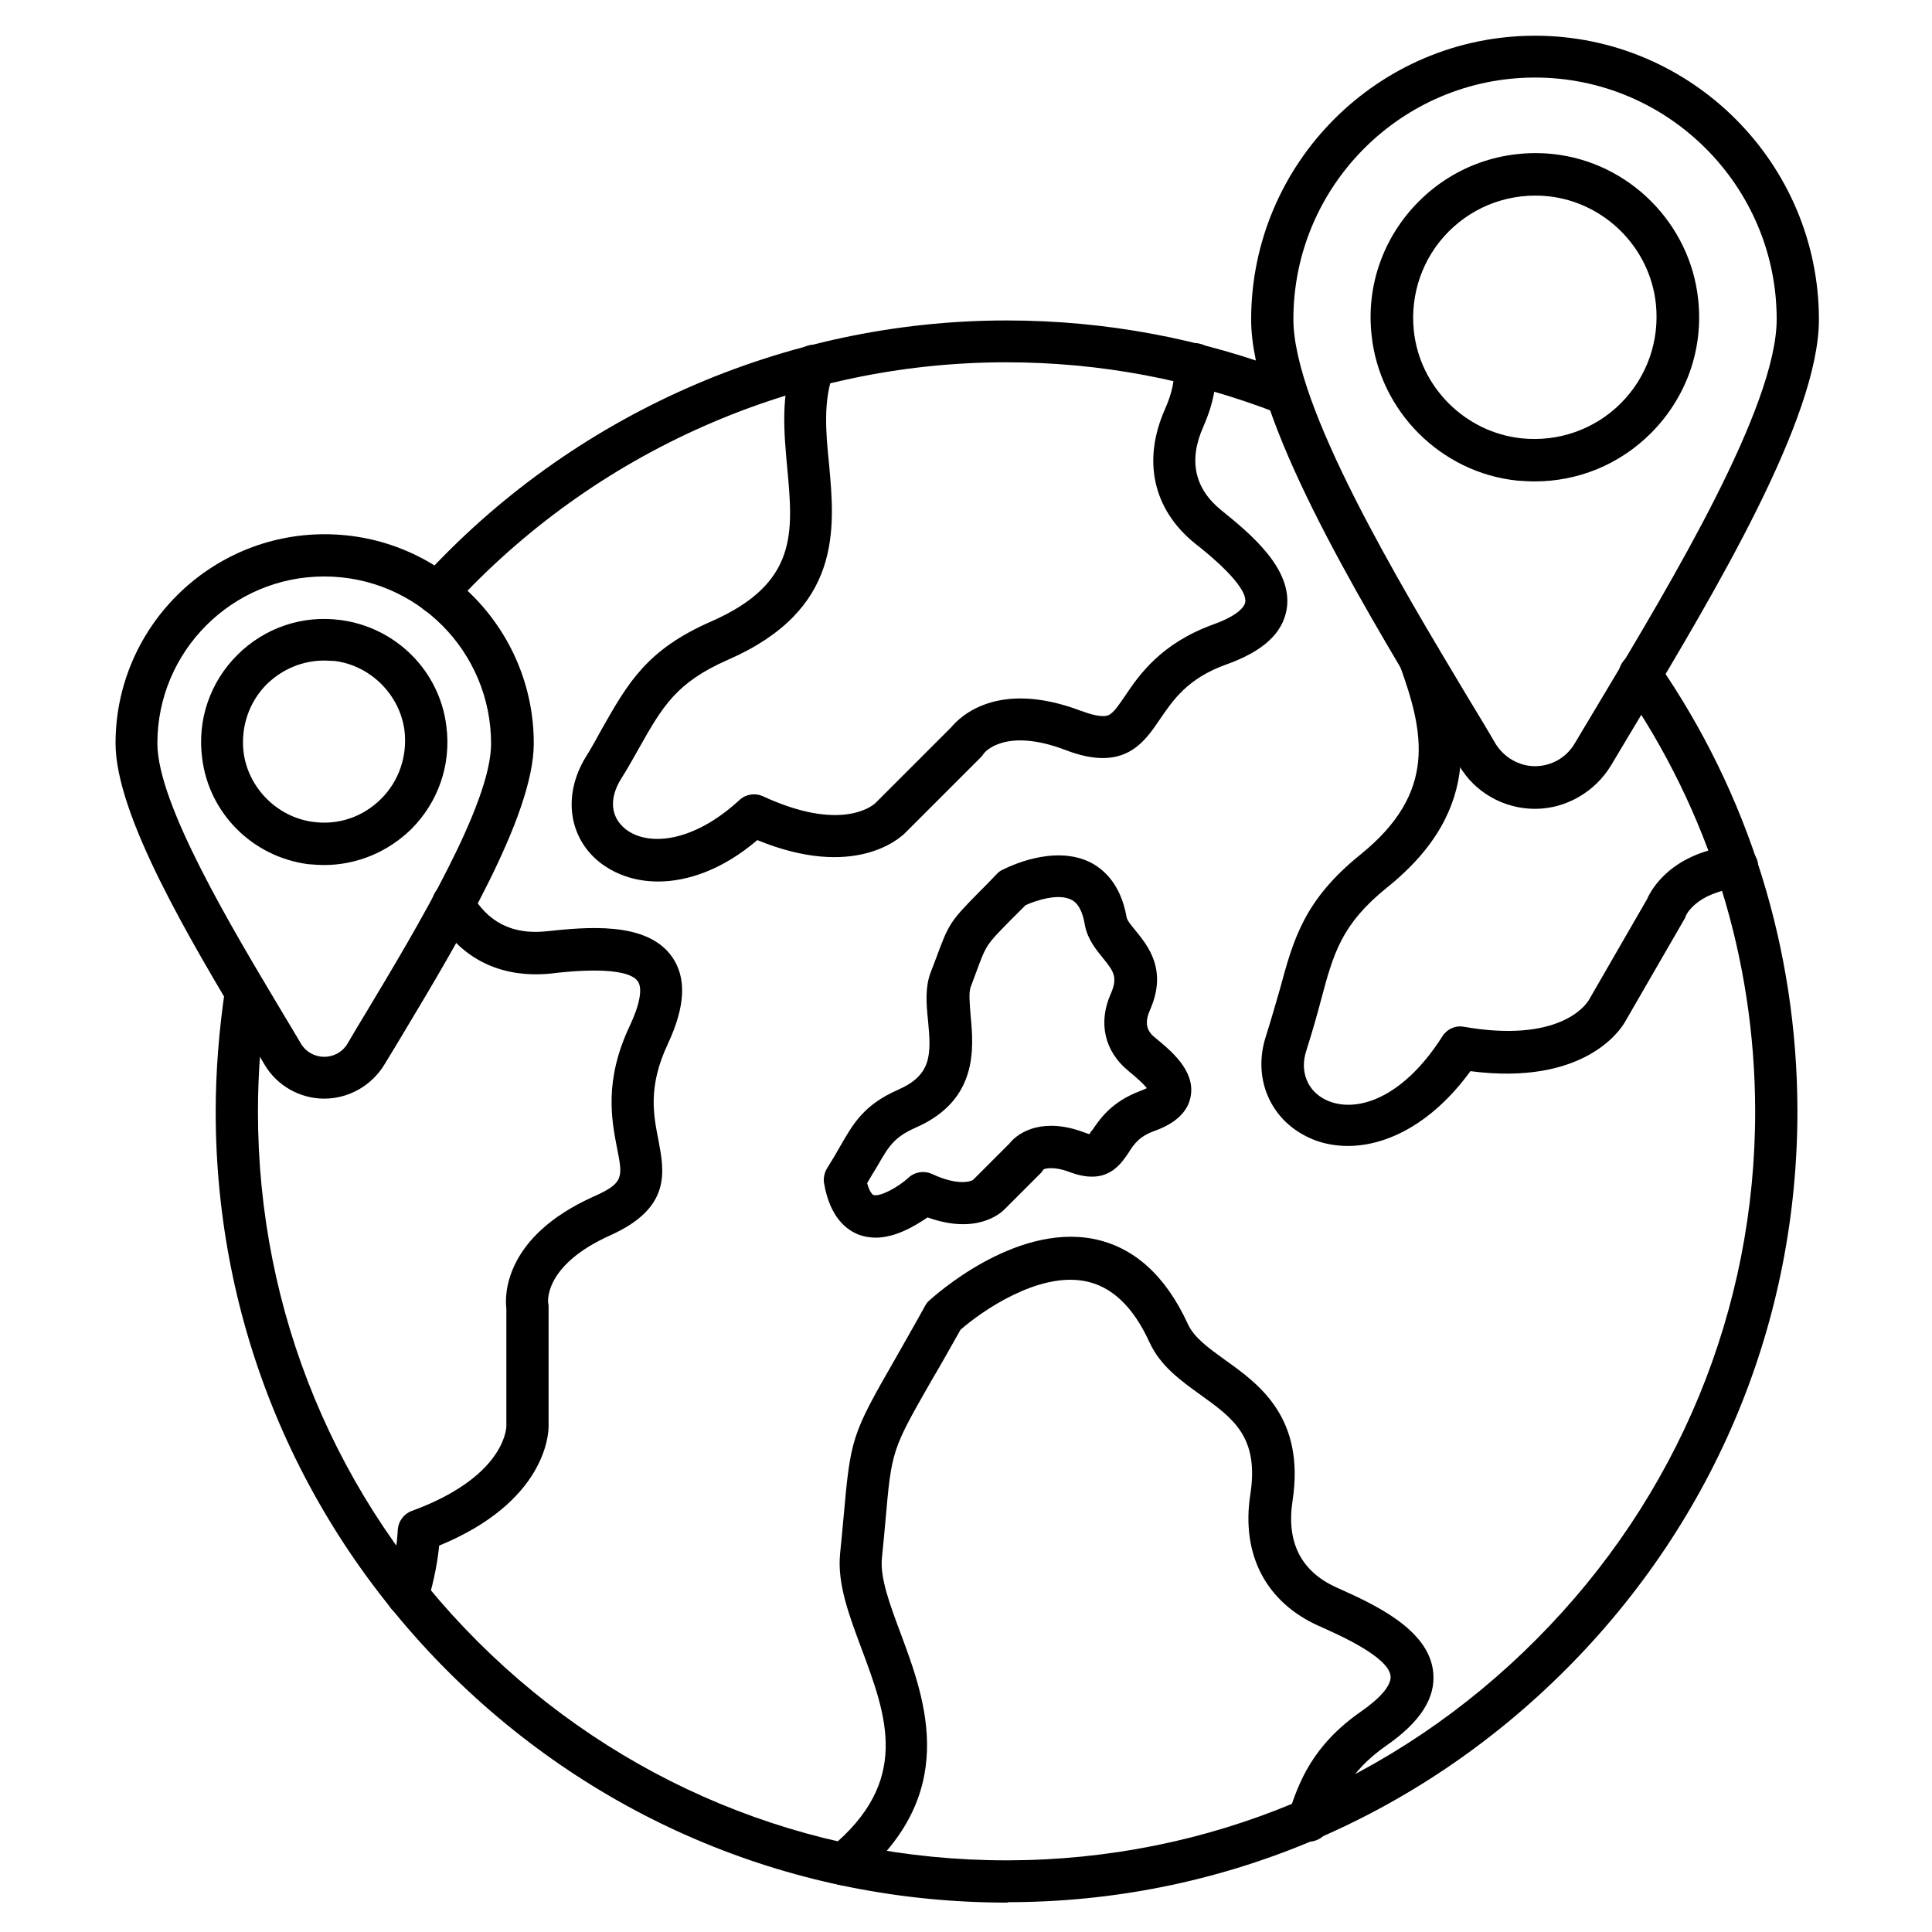
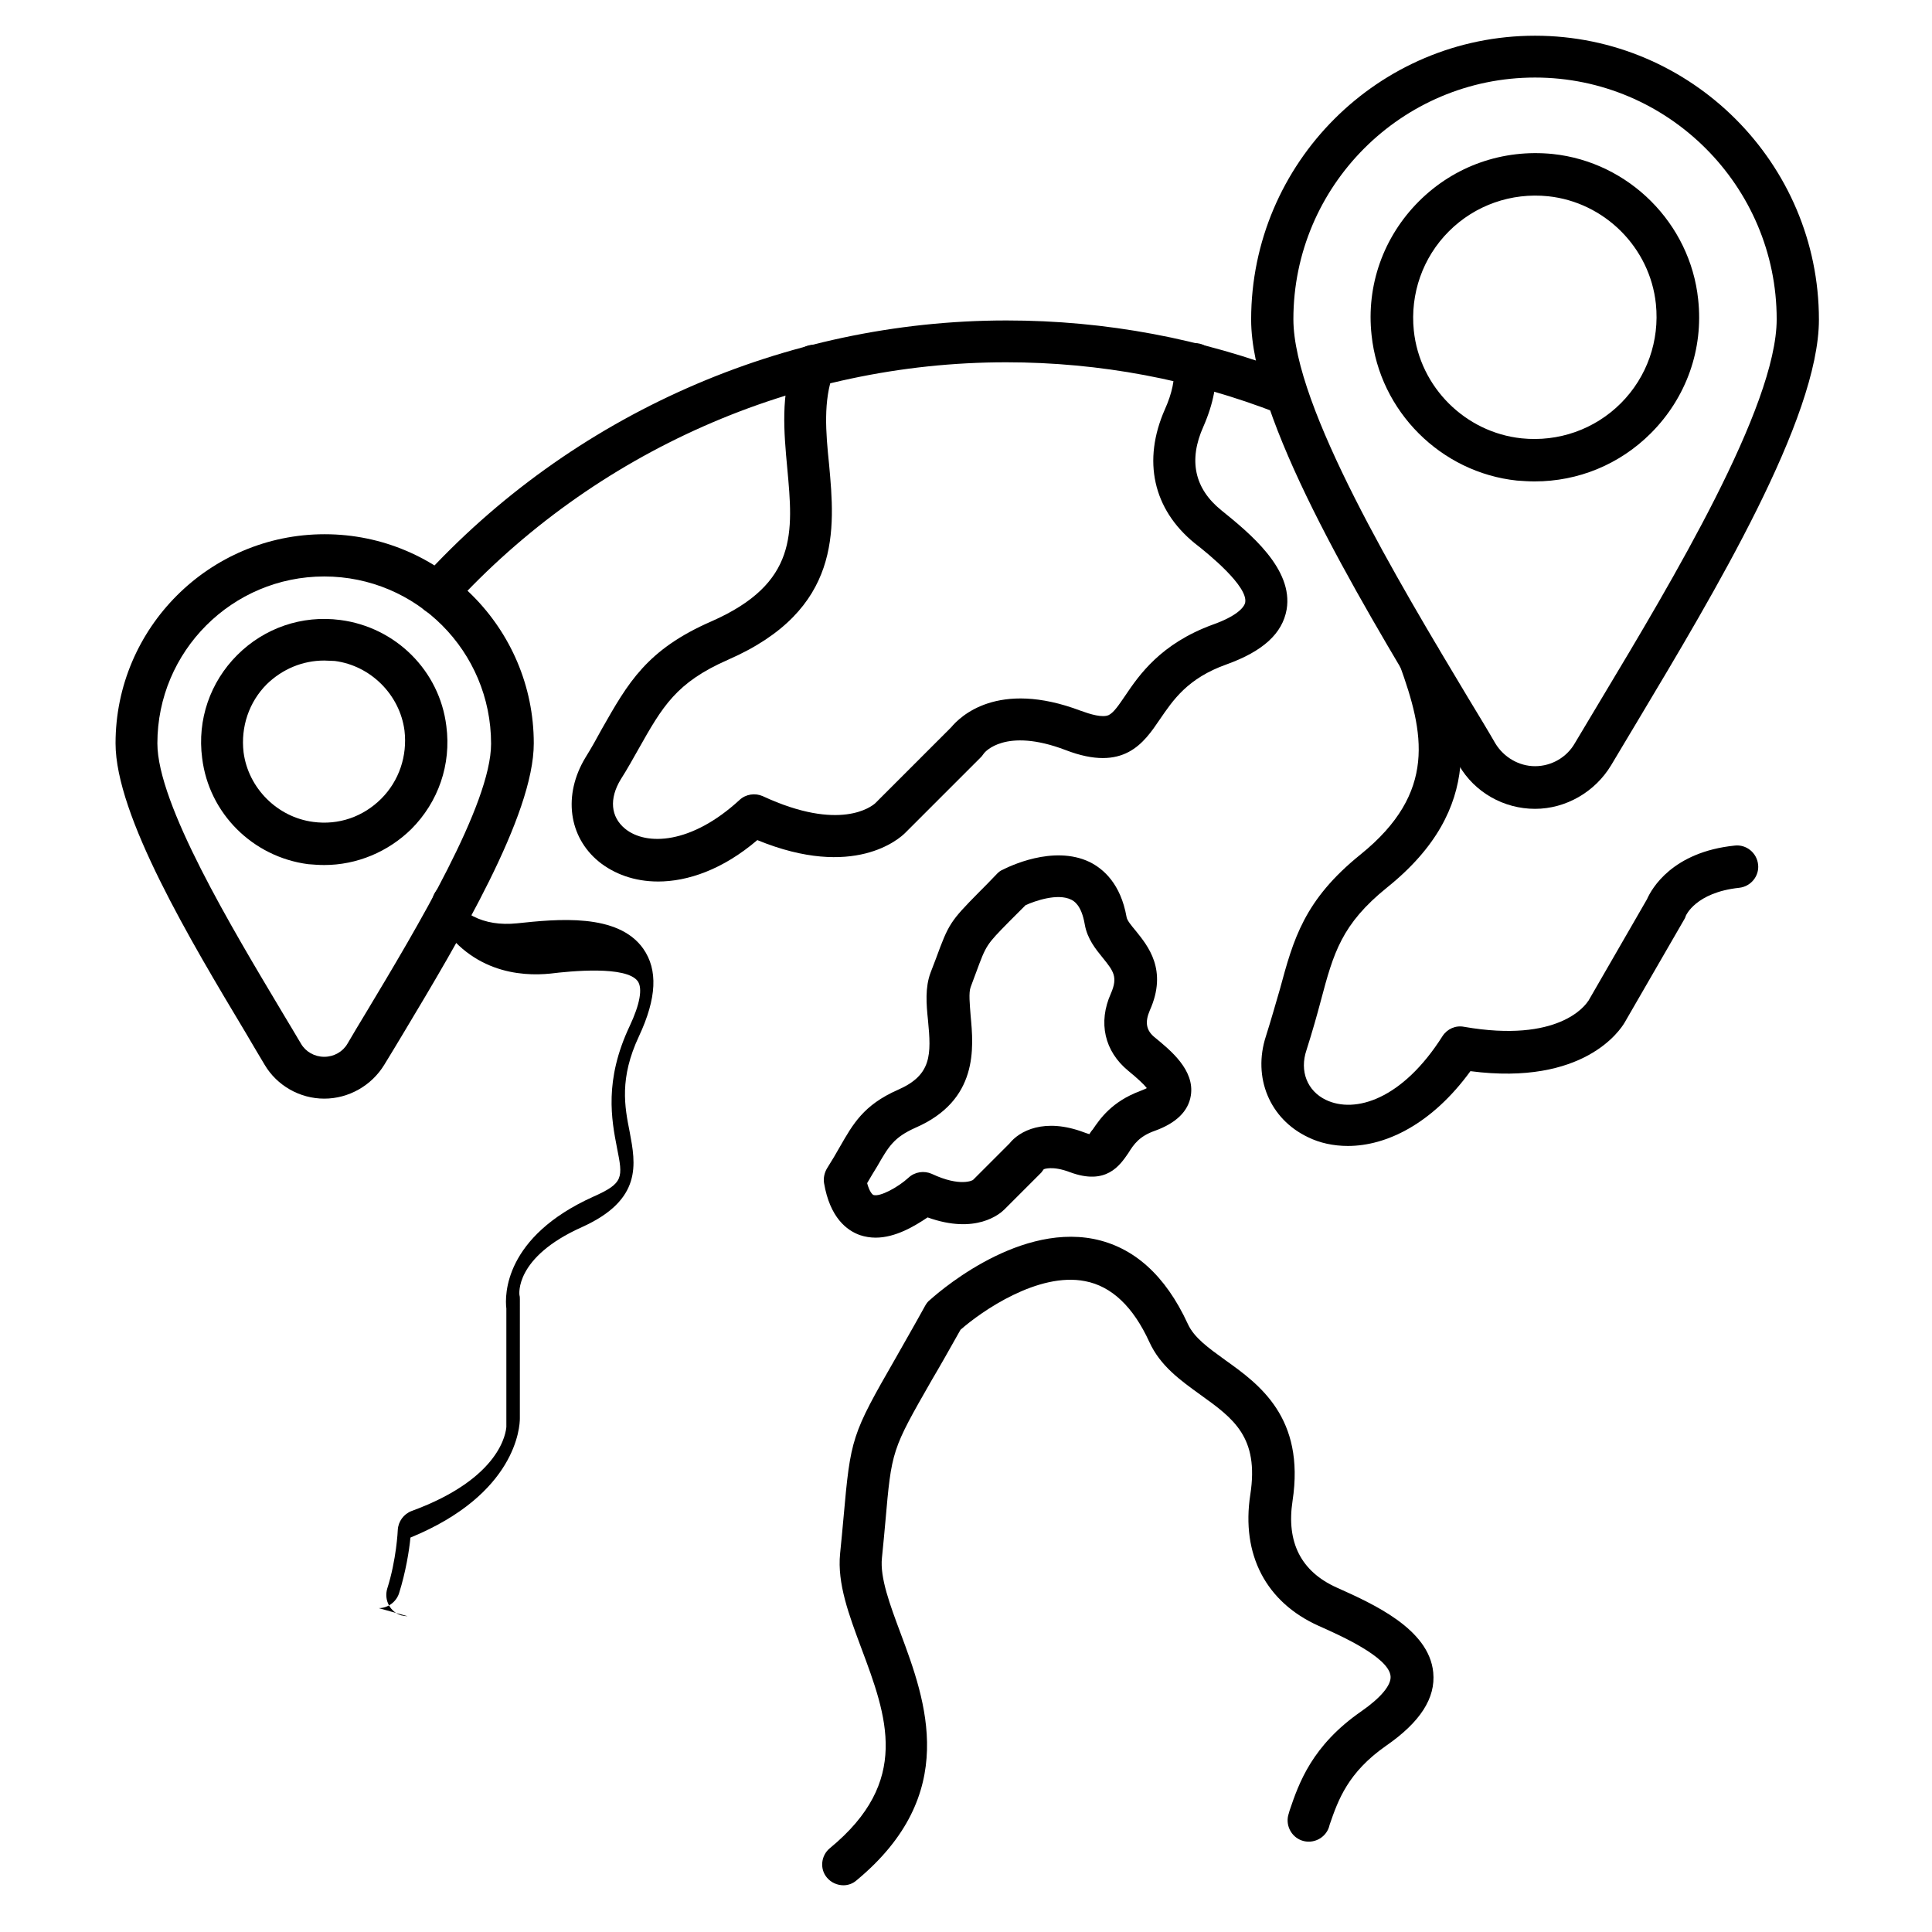
<svg xmlns="http://www.w3.org/2000/svg" fill="#000000" width="800px" height="800px" version="1.1" viewBox="144 144 512 512">
  <g>
    <path d="m259.94 306.85c-1.344 0-2.688-0.449-3.805-1.457-2.238-2.129-2.465-5.598-0.336-7.949 39.633-43.551 96.172-68.52 154.95-68.52 26.309 0 51.836 4.812 76.133 14.219 2.91 1.121 4.254 4.367 3.137 7.277-1.121 2.91-4.367 4.254-7.277 3.137-22.953-8.957-47.246-13.547-72.102-13.547-55.754 0-109.16 23.625-146.78 64.824-0.789 1.344-2.356 2.016-3.922 2.016z" />
-     <path d="m410.86 648.21c-55.98 0-108.49-21.719-148.12-61.242-39.633-39.633-61.578-92.254-61.578-148.34 0-10.859 0.895-21.719 2.465-32.355 0.449-3.023 3.359-5.148 6.383-4.703 3.023 0.449 5.148 3.359 4.703 6.383-1.566 10.078-2.352 20.375-2.352 30.676 0 53.066 20.711 102.89 58.219 140.39 37.504 37.395 87.215 57.992 140.17 57.992h0.336c52.844-0.113 102.55-20.824 140.06-58.555 37.504-37.617 58.105-87.551 57.992-140.28-0.113-40.305-12.203-79.152-35.156-112.29-1.793-2.574-1.121-6.047 1.457-7.836 2.574-1.793 6.047-1.121 7.836 1.457 24.184 34.93 36.945 76.02 37.059 118.56 0.113 55.867-21.609 108.49-61.242 148.23-39.633 39.746-92.254 61.801-148.01 61.801 0 0.113-0.113 0.113-0.223 0.113z" />
    <path d="m376.04 471.99c-1.344 0-2.801-0.223-4.141-0.672-3.469-1.23-7.949-4.59-9.516-13.77-0.223-1.344 0.113-2.801 0.785-3.918 1.344-2.129 2.465-4.031 3.469-5.82 3.359-5.82 6.156-10.973 15.34-15.004 8.957-3.918 8.844-9.293 7.949-18.473-0.449-4.254-0.785-8.621 0.672-12.539 0.559-1.457 1.008-2.688 1.457-3.805 3.359-9.18 3.805-9.852 11.309-17.465 1.344-1.344 3.023-3.023 4.926-5.039 0.449-0.449 0.895-0.785 1.457-1.008 1.344-0.672 13.324-6.719 23.062-2.016 3.582 1.793 8.172 5.711 9.742 14.555 0.113 0.895 1.344 2.352 2.465 3.695 3.137 3.918 8.508 10.301 3.695 21.047-1.344 3.137-1.008 5.375 1.457 7.277 3.918 3.246 10.523 8.508 9.406 15.34-0.672 4.141-3.918 7.277-9.516 9.293-4.141 1.457-5.598 3.582-7.055 5.934-2.238 3.246-5.82 8.621-15.449 5.039-4.703-1.793-6.941-0.785-6.941-0.785-0.223 0.336-0.449 0.559-0.672 0.895l-9.742 9.742c-1.23 1.23-7.613 6.719-20.375 2.129-3.484 2.344-8.523 5.367-13.785 5.367zm-2.238-14.445c0.559 2.129 1.344 3.023 1.68 3.137 1.68 0.559 6.492-2.016 9.293-4.59 1.68-1.566 4.141-1.902 6.156-1.008 7.613 3.582 10.973 1.68 10.973 1.566l0.113-0.113 9.516-9.516c2.574-3.246 9.18-6.941 19.816-2.91 0.559 0.223 1.008 0.336 1.344 0.449 0.223-0.336 0.559-0.895 0.895-1.23 1.902-2.801 5.039-7.391 12.539-10.188 0.785-0.336 1.457-0.559 1.793-0.785-0.785-1.008-2.465-2.574-4.926-4.59-6.269-5.148-8.062-12.762-4.59-20.488 1.902-4.367 0.672-5.934-2.129-9.406-1.902-2.352-4.141-5.039-4.812-8.957-0.895-5.148-2.91-6.156-3.582-6.492-3.582-1.793-9.629 0.336-12.09 1.457-1.68 1.68-3.137 3.137-4.367 4.367-6.047 6.156-6.047 6.156-8.734 13.434-0.449 1.121-0.895 2.465-1.457 3.918-0.559 1.457-0.223 4.59 0 7.613 0.785 8.398 2.129 22.391-14.668 29.668-5.711 2.574-7.055 4.926-10.078 10.188-0.895 1.457-1.789 2.91-2.684 4.477z" />
    <path d="m318.38 377.61c-6.269 0-11.645-2.016-15.676-5.262-8.062-6.606-9.516-17.688-3.582-27.543 1.68-2.688 3.023-5.148 4.367-7.613 6.941-12.203 11.867-21.047 29.109-28.551 22.84-10.078 21.609-23.512 20.039-40.527-0.895-9.629-1.793-19.48 1.793-29.109 1.121-2.91 4.254-4.367 7.164-3.246s4.367 4.254 3.246 7.164c-2.688 7.277-2.016 15.562-1.121 24.184 1.566 17.129 3.469 38.512-26.758 51.723-13.77 6.047-17.352 12.316-23.848 23.848-1.344 2.352-2.801 5.039-4.59 7.836-3.137 5.148-2.688 9.965 1.121 13.098 5.598 4.59 17.578 4.141 30.34-7.613 1.68-1.566 4.141-1.902 6.156-1.008 20.488 9.516 28.887 2.688 29.781 1.902l20.152-20.152c2.238-2.688 12.203-12.762 34.371-4.367 2.465 0.895 5.711 1.902 7.391 1.121 1.344-0.672 2.688-2.688 4.367-5.148 3.695-5.484 9.406-13.77 23.176-18.809 6.047-2.129 8.398-4.477 8.621-5.934 0.672-4.254-9.516-12.652-13.434-15.676-10.973-8.957-13.883-21.832-7.836-35.492 1.902-4.254 2.688-8.062 2.352-11.418-0.336-3.137 2.016-5.82 5.039-6.047 3.137-0.336 5.82 2.016 6.047 5.039 0.449 5.375-0.559 10.859-3.246 17.016-4.031 8.957-2.352 16.457 4.703 22.168 7.613 6.156 19.145 15.562 17.352 26.309-1.121 6.383-6.269 11.082-15.898 14.555-10.41 3.695-14.219 9.516-17.688 14.555-4.254 6.269-9.516 14.105-24.965 8.172-16.121-6.156-21.496 0.672-21.609 0.785-0.223 0.336-0.449 0.559-0.672 0.895l-20.266 20.266c-1.457 1.457-13.547 12.426-39.184 1.902-9.188 7.848-18.48 10.98-26.316 10.98z" />
    <path d="m367.53 643.62c-1.566 0-3.246-0.672-4.367-2.016-2.016-2.352-1.566-5.934 0.785-7.836 21.496-17.688 15.113-34.82 8.285-53.066-3.246-8.734-6.383-17.016-5.598-24.965 0.336-3.582 0.672-6.606 0.895-9.406 1.902-21.273 2.129-22.055 13.77-42.32 2.129-3.805 4.812-8.398 7.949-14.105 0.336-0.559 0.672-1.008 1.121-1.344 0.895-0.785 22.281-20.375 43.441-16.234 10.637 2.129 19.031 9.629 24.965 22.504 1.68 3.695 5.484 6.383 9.965 9.629 8.957 6.383 21.16 15.227 17.801 37.281-1.68 10.973 2.238 18.695 11.645 22.953 9.742 4.367 24.52 10.973 25.637 22.504 0.672 6.828-3.469 13.211-12.539 19.48-10.078 7.055-12.652 14.332-14.891 20.824l-0.223 0.785c-1.008 2.91-4.254 4.477-7.164 3.469-2.91-1.008-4.477-4.254-3.469-7.164l0.223-0.785c2.465-7.277 5.934-17.242 19.031-26.309 5.148-3.582 7.949-6.941 7.727-9.293-0.449-5.148-13.996-11.082-19.031-13.324-13.996-6.269-20.602-18.922-18.137-34.82 2.352-15.227-4.477-20.152-13.211-26.422-5.262-3.805-10.637-7.613-13.547-13.996-4.254-9.293-9.965-14.777-17.016-16.121-12.426-2.465-27.43 7.949-33.027 12.875-3.023 5.375-5.484 9.742-7.613 13.324-10.637 18.586-10.637 18.586-12.316 37.73-0.223 2.801-0.559 5.82-0.895 9.406-0.559 5.262 2.129 12.426 4.926 19.93 6.719 18.023 15.898 42.77-11.754 65.605-0.906 0.781-2.137 1.227-3.367 1.227z" />
    <path d="m501.21 447.69c-3.805 0-7.5-0.785-10.637-2.352-10.078-4.812-14.668-15.785-11.082-26.758 1.457-4.59 2.574-8.621 3.695-12.426 3.582-13.211 6.383-23.625 21.383-35.715 20.375-16.457 16.793-32.355 10.41-50.047-1.008-2.91 0.449-6.156 3.359-7.164 2.91-1.008 6.156 0.449 7.164 3.359 6.941 19.258 12.316 41.535-13.883 62.586-12.09 9.742-14.219 17.352-17.578 30.004-1.008 3.805-2.238 8.172-3.805 13.098-1.902 5.598 0.223 10.859 5.148 13.211 7.727 3.695 20.266-0.113 30.898-16.906 1.23-1.902 3.469-2.91 5.711-2.465 25.078 4.367 32.133-5.711 32.805-6.719 0-0.113 0 0 0.113-0.113l15.562-26.98c1.23-2.801 6.719-12.539 23.289-14.219 3.023-0.336 5.82 1.902 6.156 5.039 0.336 3.023-1.902 5.82-5.039 6.156-11.531 1.23-14.105 7.391-14.105 7.391-0.113 0.336-0.223 0.672-0.449 1.008l-15.785 27.316c-1.121 1.902-10.746 16.793-40.863 12.875-10.188 14-22.281 19.82-32.469 19.82z" />
-     <path d="m251.99 572.3c-0.559 0-1.121-0.113-1.68-0.223-2.91-0.895-4.59-4.031-3.695-7.055 2.465-7.727 2.801-15.449 2.801-15.562 0.113-2.238 1.566-4.254 3.695-5.039 23.848-8.734 24.965-21.047 25.078-22.281v-0.113-31.234c-0.449-3.582-0.559-19.031 23.062-29.668 8.062-3.582 7.836-5.039 6.269-12.875-1.457-7.5-3.469-17.914 3.359-32.355 2.688-5.711 3.469-9.965 2.129-11.867-3.023-4.141-17.688-2.688-23.176-2.016-7.727 0.785-21.945-0.113-30.676-15.785-1.457-2.688-0.559-6.156 2.129-7.613s6.156-0.559 7.613 2.129c4.254 7.613 10.859 10.973 19.703 10.078 10.637-1.121 26.758-2.801 33.477 6.719 3.918 5.598 3.582 13.098-1.121 23.176-5.262 11.195-3.805 18.695-2.465 25.414 1.566 8.398 3.469 17.914-12.652 25.191-18.023 8.062-16.57 17.914-16.57 18.023 0.113 0.336 0.113 0.785 0.113 1.121l-0.004 31.566c0 2.129-0.895 20.039-28.996 31.57-0.336 3.469-1.23 9.07-3.023 14.777-0.781 2.356-3.023 3.922-5.371 3.922z" />
+     <path d="m251.99 572.3c-0.559 0-1.121-0.113-1.68-0.223-2.91-0.895-4.59-4.031-3.695-7.055 2.465-7.727 2.801-15.449 2.801-15.562 0.113-2.238 1.566-4.254 3.695-5.039 23.848-8.734 24.965-21.047 25.078-22.281v-0.113-31.234c-0.449-3.582-0.559-19.031 23.062-29.668 8.062-3.582 7.836-5.039 6.269-12.875-1.457-7.5-3.469-17.914 3.359-32.355 2.688-5.711 3.469-9.965 2.129-11.867-3.023-4.141-17.688-2.688-23.176-2.016-7.727 0.785-21.945-0.113-30.676-15.785-1.457-2.688-0.559-6.156 2.129-7.613c4.254 7.613 10.859 10.973 19.703 10.078 10.637-1.121 26.758-2.801 33.477 6.719 3.918 5.598 3.582 13.098-1.121 23.176-5.262 11.195-3.805 18.695-2.465 25.414 1.566 8.398 3.469 17.914-12.652 25.191-18.023 8.062-16.57 17.914-16.57 18.023 0.113 0.336 0.113 0.785 0.113 1.121l-0.004 31.566c0 2.129-0.895 20.039-28.996 31.57-0.336 3.469-1.23 9.07-3.023 14.777-0.781 2.356-3.023 3.922-5.371 3.922z" />
    <path d="m550.8 358.35c-8.285 0-16.012-4.367-20.152-11.531-2.129-3.695-4.59-7.727-7.164-11.98-20.266-33.699-47.918-79.938-47.918-106.14 0-41.535 33.812-75.234 75.234-75.234 41.426 0 75.234 33.812 75.234 75.234 0 26.199-27.766 72.438-47.918 106.14-2.574 4.254-4.926 8.285-7.164 11.98-4.254 7.051-11.98 11.531-20.152 11.531zm0-193.8c-35.379 0-64.039 28.773-64.039 64.039 0 23.176 27.879 69.637 46.352 100.43 2.574 4.254 5.039 8.285 7.164 11.98 2.238 3.695 6.269 6.047 10.523 6.047 4.367 0 8.398-2.352 10.523-6.047 2.238-3.695 4.59-7.727 7.164-11.98 18.473-30.789 46.352-77.25 46.352-100.43 0-35.266-28.773-64.039-64.039-64.039z" />
    <path d="m550.7 271.58c-1.566 0-3.137-0.113-4.703-0.223-20.152-2.129-36.387-18.359-38.512-38.512-1.457-13.211 3.137-26.086 12.539-35.492 9.406-9.406 22.281-13.883 35.492-12.539 20.152 2.129 36.387 18.359 38.512 38.512 1.457 13.211-3.137 26.086-12.539 35.492-8.289 8.285-19.258 12.762-30.789 12.762zm-3.473-11.418c9.742 1.008 19.367-2.352 26.309-9.293s10.301-16.57 9.293-26.309c-1.566-15.004-13.66-26.98-28.551-28.551-9.742-1.008-19.367 2.352-26.309 9.293-6.941 6.941-10.301 16.57-9.293 26.309 1.57 15.004 13.66 26.984 28.551 28.551z" />
    <path d="m229.93 373.24c-1.457 0-2.801-0.113-4.254-0.223-14.668-1.902-26.309-13.434-28.102-28.102-1.344-10.188 2.129-20.152 9.293-27.316 7.164-7.164 17.129-10.637 27.316-9.293 14.668 1.902 26.309 13.434 28.102 28.102 1.344 10.188-2.129 20.152-9.293 27.316-6.156 6.043-14.441 9.516-23.062 9.516zm0-54.188c-5.711 0-11.082 2.238-15.227 6.269-4.703 4.703-6.941 11.309-6.156 18.023 1.23 9.516 8.957 17.242 18.473 18.473 6.719 0.895 13.211-1.344 18.023-6.156 4.703-4.703 6.941-11.309 6.156-18.023-1.23-9.516-8.957-17.242-18.473-18.473-0.891-0.004-1.898-0.113-2.797-0.113z" />
    <path d="m229.93 435.15c-6.492 0-12.539-3.469-15.785-8.957-1.566-2.574-3.246-5.484-5.039-8.508-14.555-24.293-34.484-57.547-34.484-76.691 0-30.562 24.855-55.418 55.418-55.418s55.418 24.855 55.418 55.418c0 19.145-19.93 52.395-34.484 76.691-1.793 3.023-3.582 5.934-5.148 8.508-3.356 5.488-9.398 8.957-15.895 8.957zm0-138.38c-24.406 0-44.223 19.816-44.223 44.223 0 16.121 19.816 49.039 32.914 70.98 1.793 3.023 3.582 5.934 5.148 8.621 1.23 2.129 3.582 3.469 6.156 3.469 2.574 0 4.926-1.344 6.156-3.469 1.566-2.688 3.246-5.484 5.148-8.621 13.098-21.832 32.914-54.859 32.914-70.871 0.008-24.516-19.809-44.332-44.215-44.332z" />
  </g>
</svg>